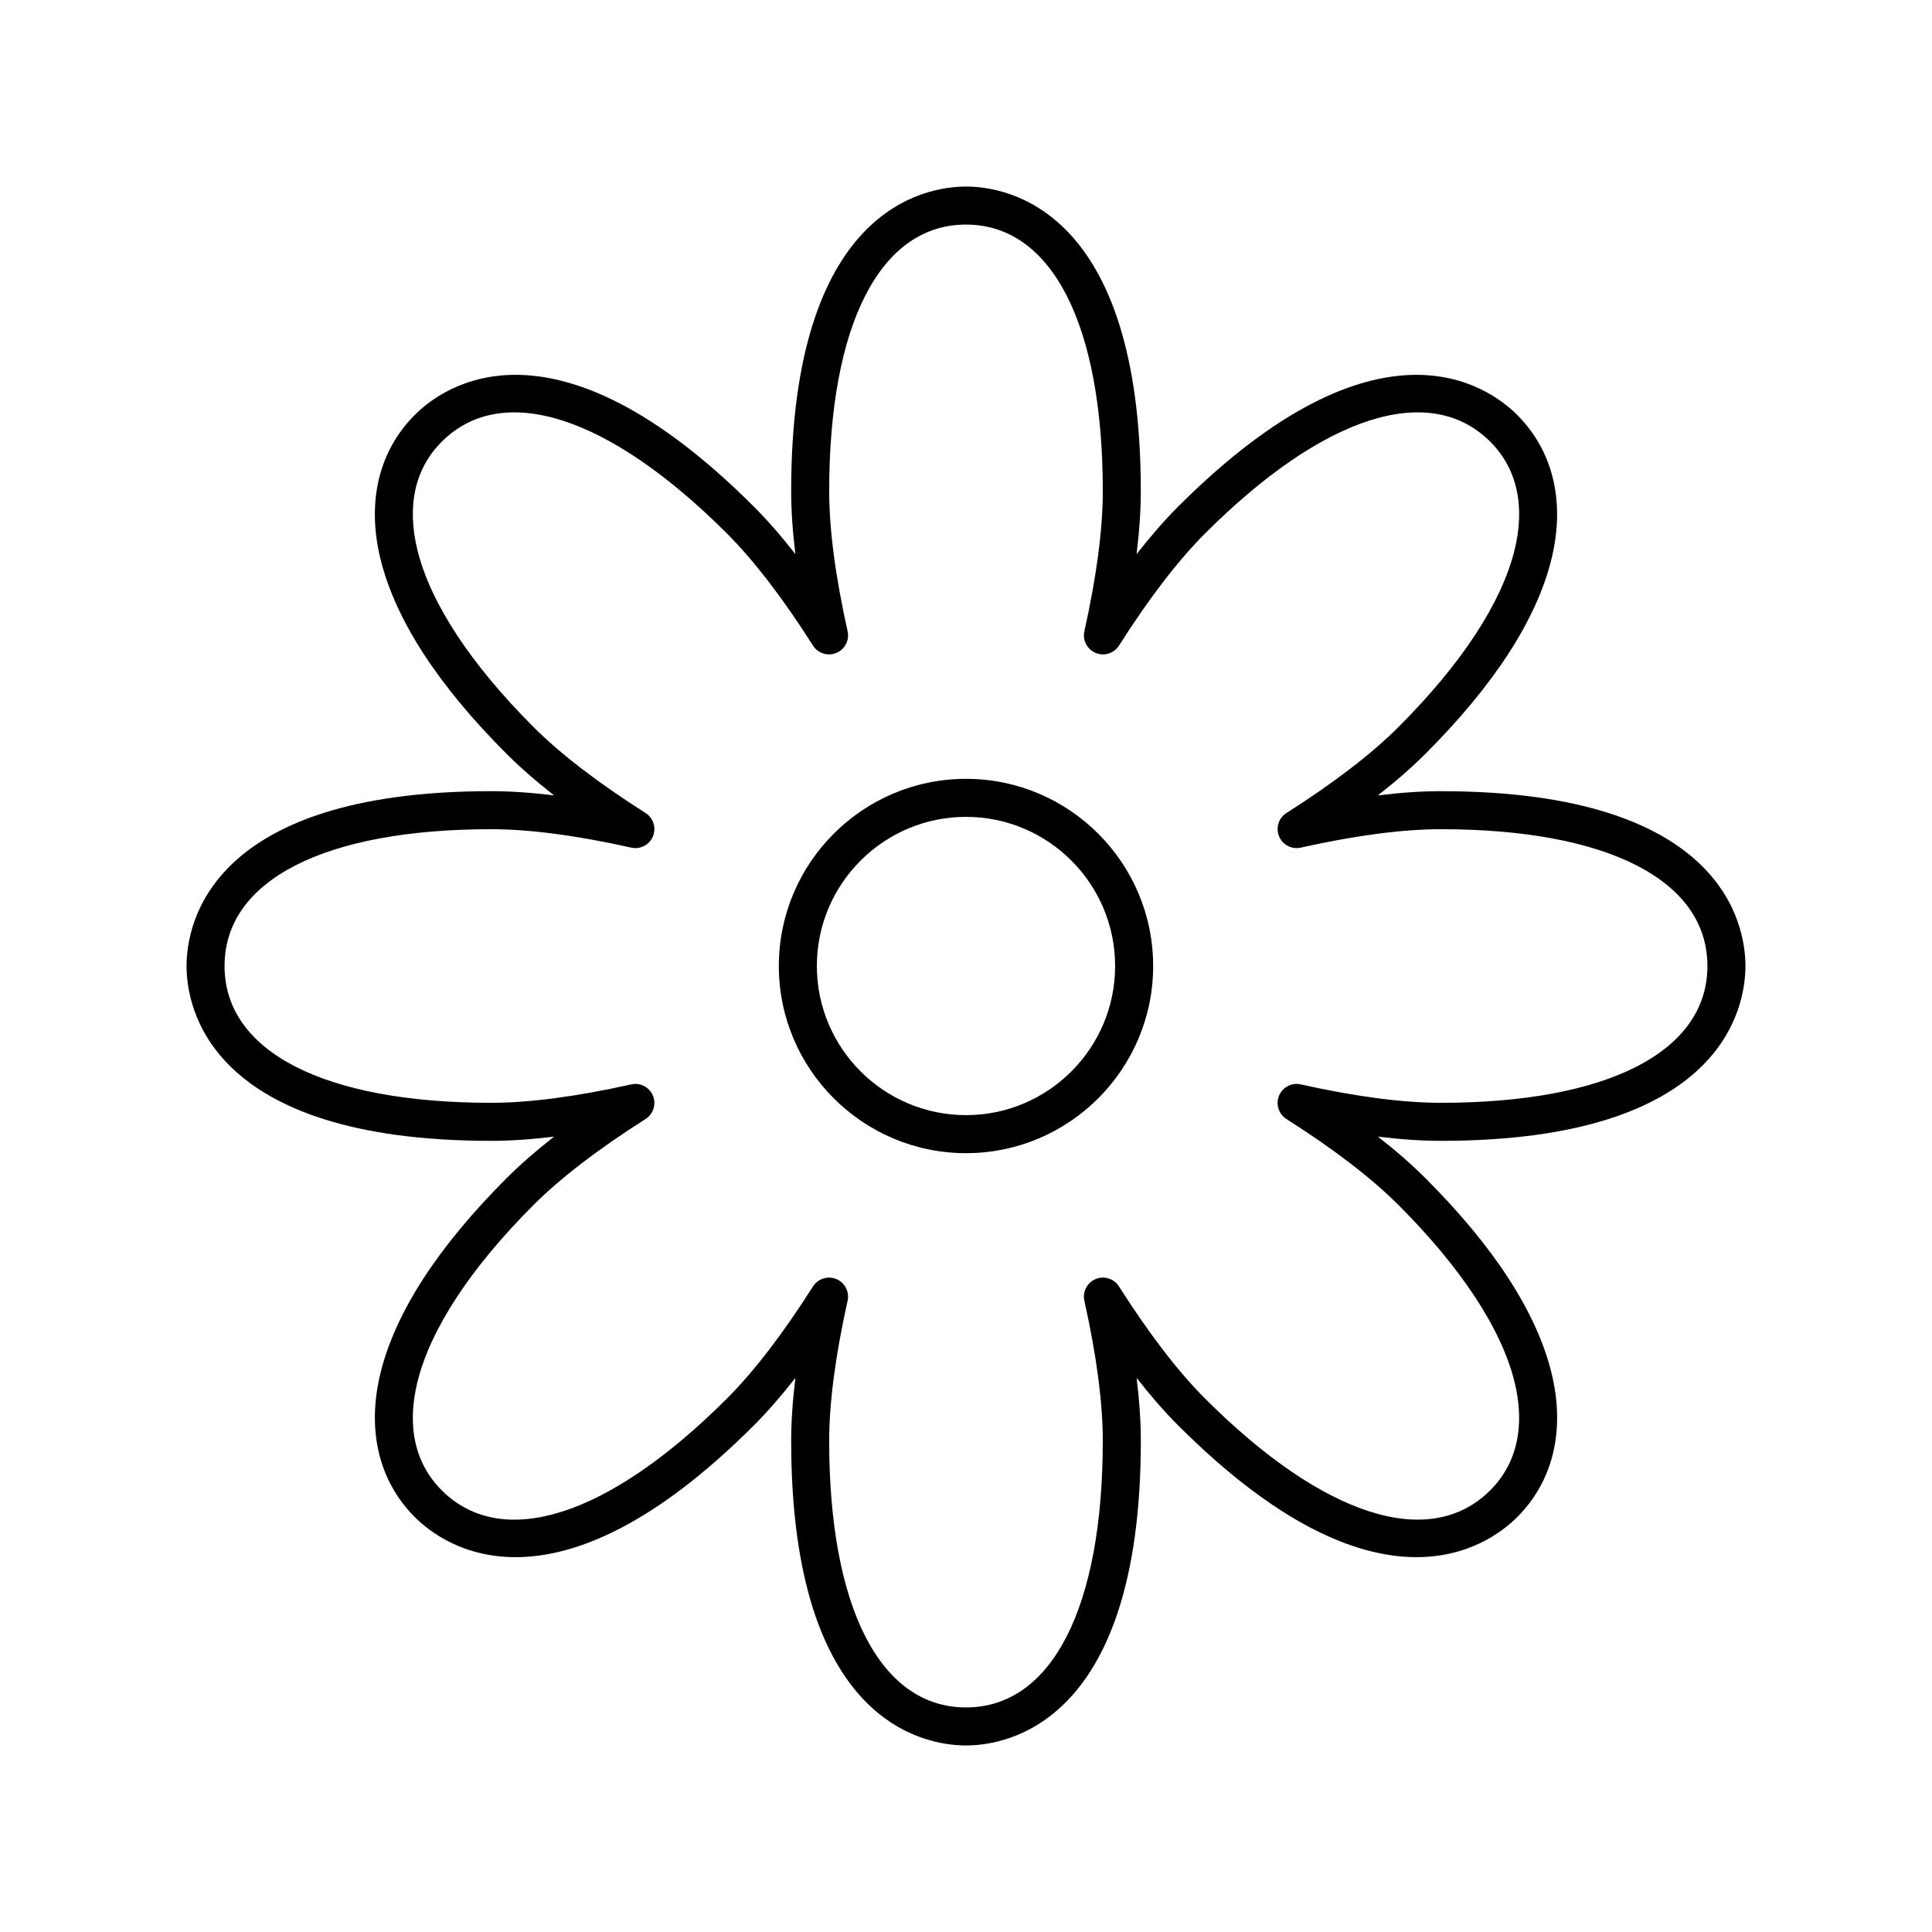
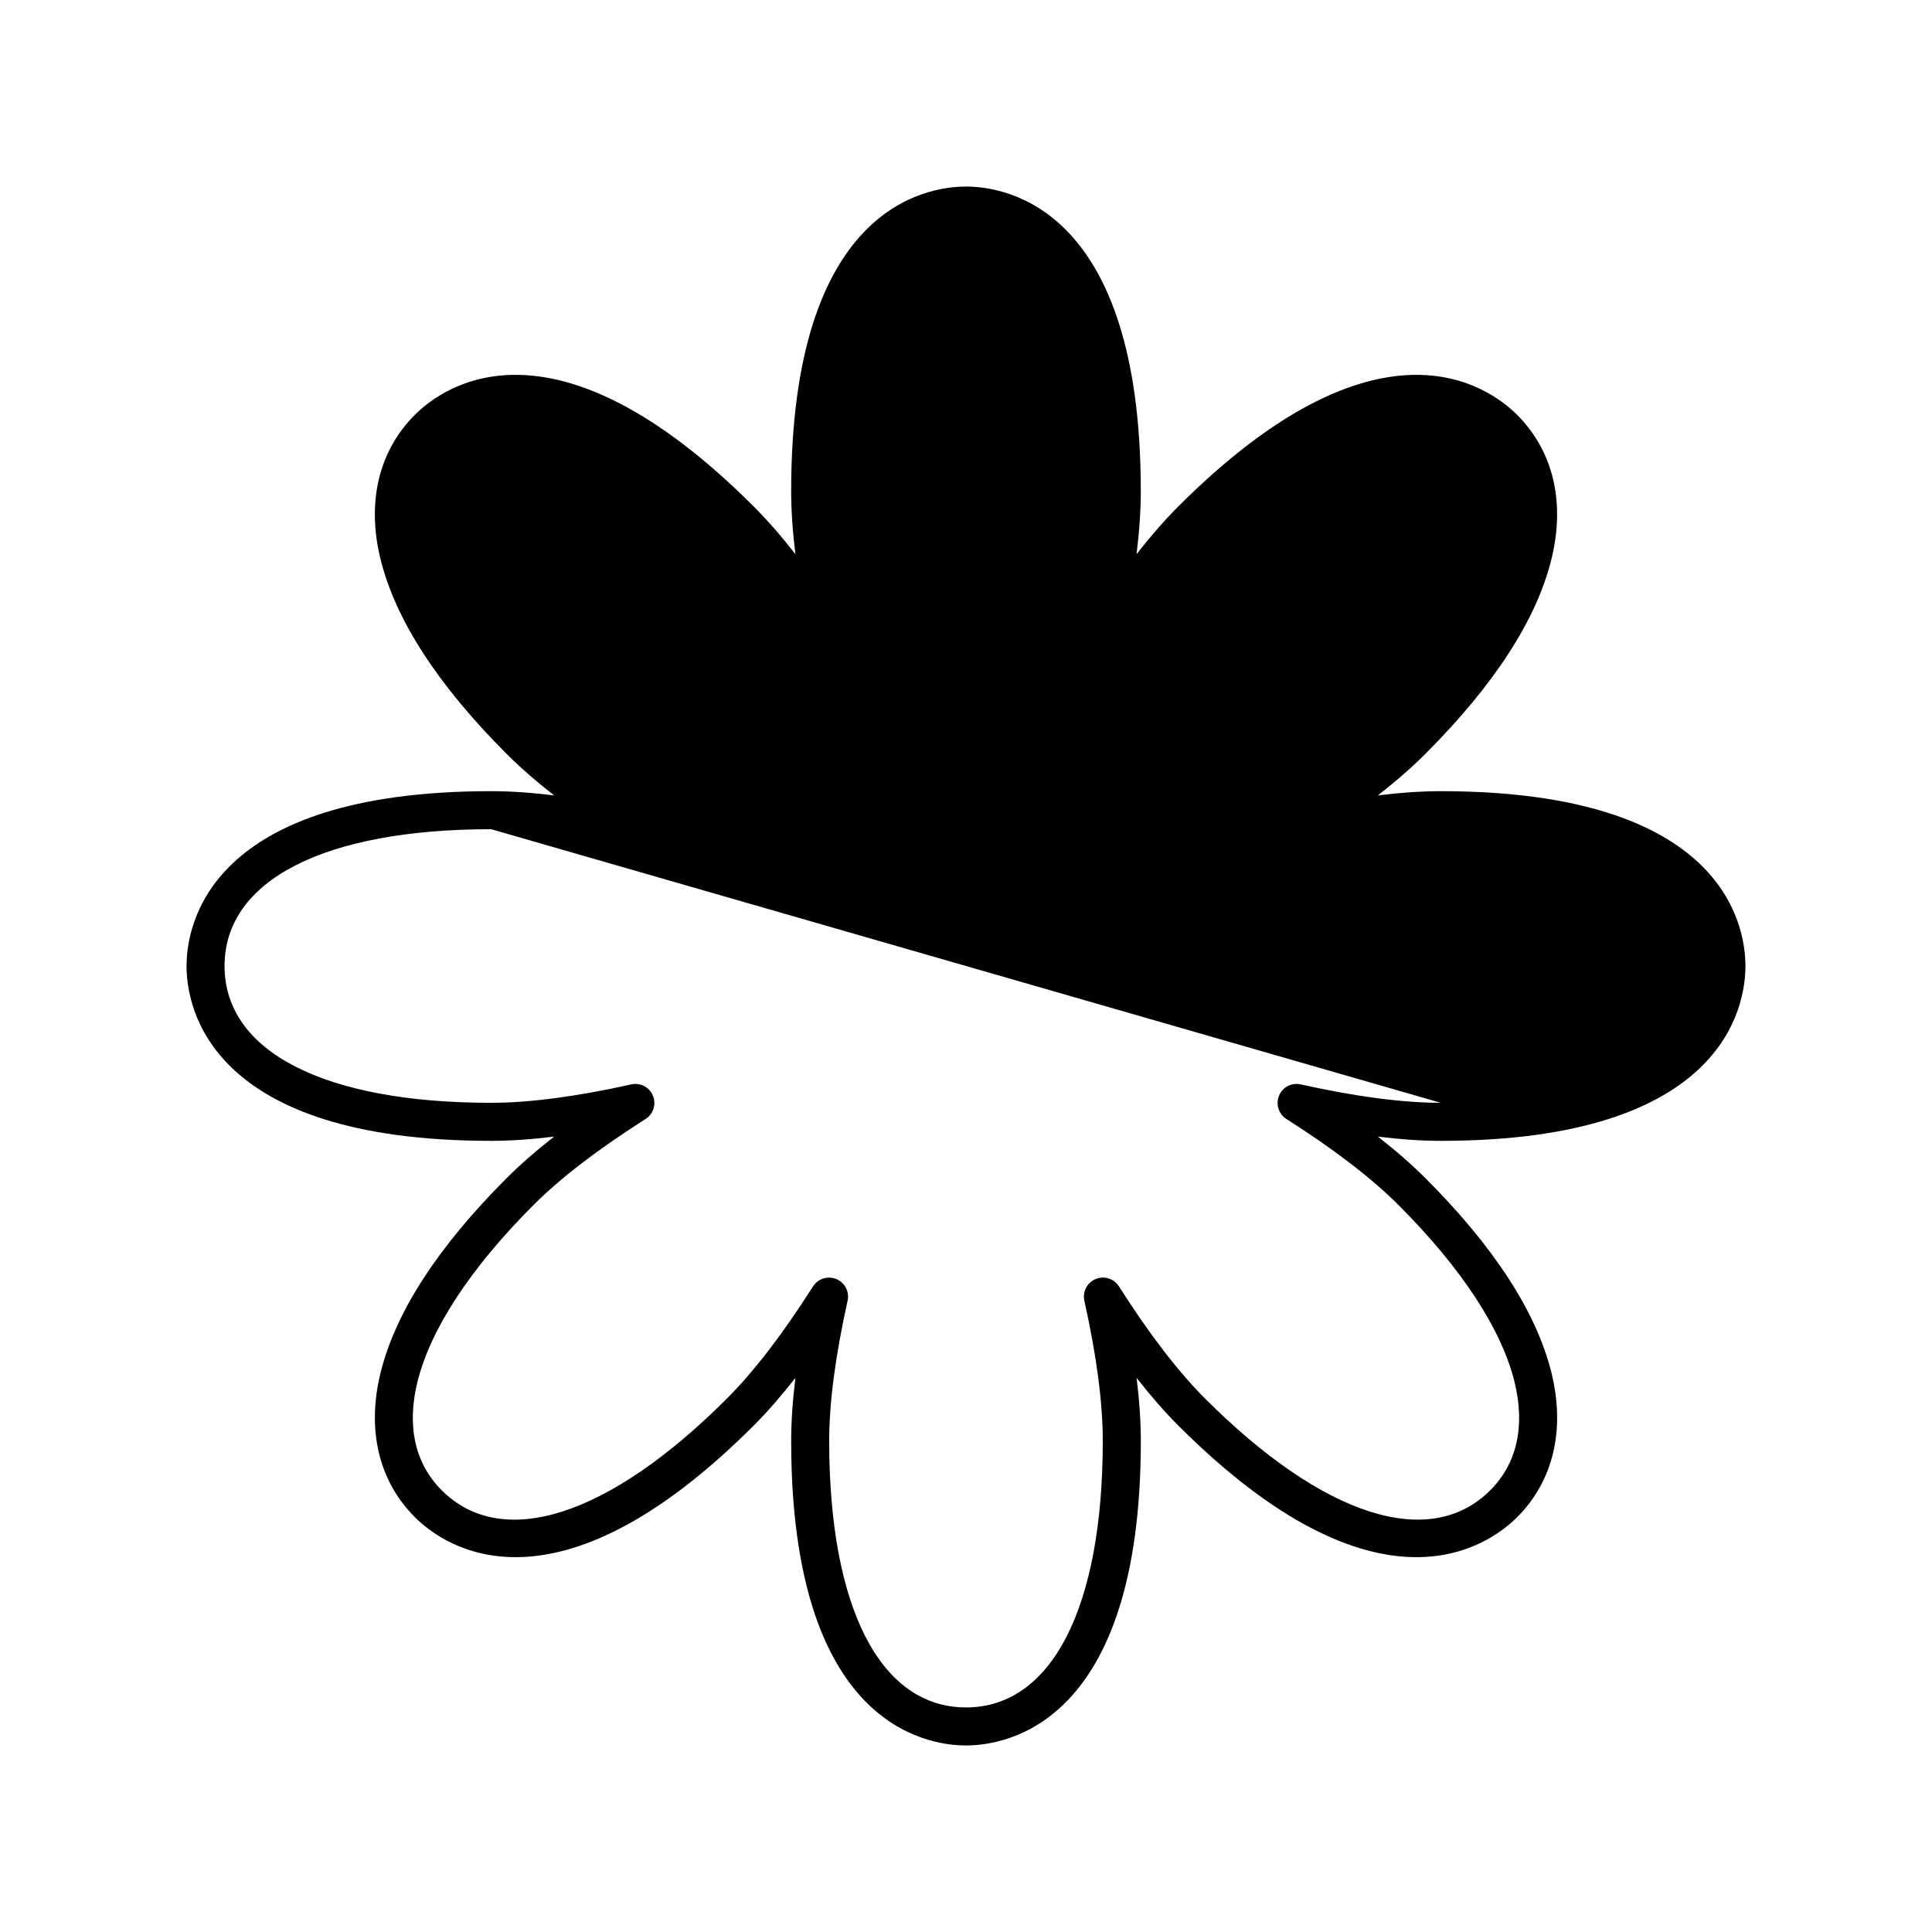
<svg xmlns="http://www.w3.org/2000/svg" fill="#000000" width="800px" height="800px" version="1.1" viewBox="144 144 512 512">
  <g>
-     <path d="m525.83 353.67c-5.055 0-10.629 0.375-16.684 1.121 4.812-3.758 9.02-7.434 12.59-11.008 18.199-18.195 29.438-35.531 33.391-51.516 3.742-15.121 0.523-28.734-9.074-38.324-7.684-7.684-36.875-28.648-89.844 24.32-3.57 3.574-7.246 7.781-11.008 12.59 0.746-6.059 1.121-11.633 1.121-16.684 0.008-74.91-35.457-80.73-46.324-80.73s-46.332 5.82-46.332 80.727c0 5.055 0.375 10.625 1.121 16.684-3.758-4.809-7.434-9.016-11.008-12.59-52.965-52.965-82.16-32.008-89.844-24.32-9.594 9.59-12.816 23.203-9.074 38.324 3.957 15.988 15.191 33.32 33.391 51.516 3.57 3.57 7.777 7.246 12.59 11.008-6.055-0.746-11.633-1.121-16.684-1.121-74.902 0.004-80.723 35.465-80.723 46.336 0 10.867 5.82 46.332 80.727 46.332 5.055 0 10.629-0.375 16.68-1.121-4.809 3.758-9.012 7.434-12.586 11.008-18.199 18.195-29.438 35.531-33.391 51.516-3.742 15.121-0.523 28.734 9.074 38.324 7.684 7.684 36.875 28.648 89.844-24.32 3.57-3.574 7.246-7.781 11.008-12.59-0.746 6.059-1.121 11.633-1.121 16.684-0.004 74.906 35.457 80.727 46.328 80.727 10.867 0 46.332-5.82 46.332-80.727 0-5.055-0.375-10.625-1.121-16.684 3.758 4.809 7.434 9.016 11.008 12.59 52.961 52.961 82.156 32.004 89.844 24.32 9.594-9.59 12.816-23.203 9.074-38.324-3.957-15.988-15.191-33.32-33.391-51.516-3.57-3.574-7.777-7.25-12.586-11.008 6.051 0.746 11.625 1.121 16.68 1.121 74.898 0 80.719-35.465 80.719-46.332 0-10.871-5.82-46.332-80.727-46.332zm0 82.586c-10.102 0-22.594-1.641-37.121-4.879-2.426-0.535-4.816 0.734-5.75 2.988-0.934 2.262-0.113 4.867 1.953 6.184 12.57 7.984 22.562 15.656 29.703 22.797 16.645 16.645 27.273 32.832 30.734 46.816 2.902 11.727 0.684 21.676-6.414 28.777-16.059 16.043-44.316 6.957-75.598-24.324-7.141-7.141-14.809-17.137-22.801-29.703-1.32-2.07-3.922-2.887-6.18-1.949s-3.523 3.363-2.988 5.75c3.238 14.535 4.879 27.027 4.879 37.121 0.004 44.242-13.551 70.652-36.25 70.652s-36.254-26.41-36.254-70.652c0-10.098 1.645-22.586 4.879-37.121 0.535-2.387-0.727-4.812-2.988-5.75-0.629-0.262-1.277-0.383-1.93-0.383-1.676 0-3.301 0.844-4.25 2.336-7.988 12.566-15.66 22.562-22.801 29.703-31.273 31.273-59.527 40.383-75.598 24.32-7.098-7.098-9.32-17.051-6.414-28.777 3.465-13.984 14.09-30.172 30.734-46.816 7.141-7.141 17.133-14.812 29.703-22.797 2.066-1.312 2.887-3.922 1.953-6.184-0.934-2.258-3.324-3.523-5.75-2.988-14.527 3.238-27.02 4.879-37.121 4.879-44.242 0-70.652-13.555-70.652-36.254s26.41-36.254 70.652-36.254c10.102 0 22.594 1.641 37.121 4.879 2.426 0.535 4.816-0.73 5.75-2.988 0.934-2.262 0.113-4.867-1.953-6.18-12.574-7.996-22.566-15.664-29.703-22.801-16.645-16.645-27.273-32.832-30.734-46.816-2.902-11.727-0.684-21.676 6.414-28.777 16.059-16.051 44.316-6.961 75.598 24.32 7.141 7.141 14.809 17.137 22.801 29.703 1.312 2.07 3.926 2.879 6.18 1.949 2.258-0.938 3.523-3.363 2.988-5.75-3.238-14.535-4.879-27.027-4.879-37.121-0.004-44.242 13.551-70.652 36.254-70.652 22.699 0 36.254 26.41 36.254 70.652 0 10.098-1.645 22.586-4.879 37.121-0.535 2.387 0.727 4.812 2.988 5.75 2.262 0.934 4.867 0.117 6.18-1.949 7.988-12.566 15.66-22.562 22.801-29.703 31.273-31.273 59.531-40.375 75.598-24.32 7.098 7.098 9.32 17.051 6.414 28.777-3.465 13.984-14.09 30.172-30.734 46.816-7.133 7.133-17.125 14.805-29.703 22.801-2.066 1.312-2.887 3.918-1.953 6.18 0.934 2.258 3.324 3.523 5.75 2.988 14.527-3.238 27.02-4.879 37.121-4.879 44.238-0.004 70.648 13.551 70.648 36.254 0 22.699-26.41 36.254-70.652 36.254z" />
-     <path d="m400 350.4c-27.352 0-49.598 22.25-49.598 49.598-0.004 27.352 22.246 49.602 49.598 49.602 27.348 0 49.598-22.25 49.598-49.598s-22.25-49.602-49.598-49.602zm0 89.121c-21.789 0-39.523-17.73-39.523-39.523 0-21.789 17.73-39.52 39.523-39.52 21.789 0 39.52 17.73 39.52 39.523s-17.73 39.52-39.52 39.52z" />
+     <path d="m525.83 353.67c-5.055 0-10.629 0.375-16.684 1.121 4.812-3.758 9.02-7.434 12.59-11.008 18.199-18.195 29.438-35.531 33.391-51.516 3.742-15.121 0.523-28.734-9.074-38.324-7.684-7.684-36.875-28.648-89.844 24.32-3.57 3.574-7.246 7.781-11.008 12.59 0.746-6.059 1.121-11.633 1.121-16.684 0.008-74.91-35.457-80.73-46.324-80.73s-46.332 5.82-46.332 80.727c0 5.055 0.375 10.625 1.121 16.684-3.758-4.809-7.434-9.016-11.008-12.59-52.965-52.965-82.16-32.008-89.844-24.32-9.594 9.59-12.816 23.203-9.074 38.324 3.957 15.988 15.191 33.32 33.391 51.516 3.57 3.57 7.777 7.246 12.59 11.008-6.055-0.746-11.633-1.121-16.684-1.121-74.902 0.004-80.723 35.465-80.723 46.336 0 10.867 5.82 46.332 80.727 46.332 5.055 0 10.629-0.375 16.68-1.121-4.809 3.758-9.012 7.434-12.586 11.008-18.199 18.195-29.438 35.531-33.391 51.516-3.742 15.121-0.523 28.734 9.074 38.324 7.684 7.684 36.875 28.648 89.844-24.32 3.57-3.574 7.246-7.781 11.008-12.59-0.746 6.059-1.121 11.633-1.121 16.684-0.004 74.906 35.457 80.727 46.328 80.727 10.867 0 46.332-5.82 46.332-80.727 0-5.055-0.375-10.625-1.121-16.684 3.758 4.809 7.434 9.016 11.008 12.59 52.961 52.961 82.156 32.004 89.844 24.32 9.594-9.59 12.816-23.203 9.074-38.324-3.957-15.988-15.191-33.32-33.391-51.516-3.57-3.574-7.777-7.25-12.586-11.008 6.051 0.746 11.625 1.121 16.68 1.121 74.898 0 80.719-35.465 80.719-46.332 0-10.871-5.82-46.332-80.727-46.332zm0 82.586c-10.102 0-22.594-1.641-37.121-4.879-2.426-0.535-4.816 0.734-5.75 2.988-0.934 2.262-0.113 4.867 1.953 6.184 12.57 7.984 22.562 15.656 29.703 22.797 16.645 16.645 27.273 32.832 30.734 46.816 2.902 11.727 0.684 21.676-6.414 28.777-16.059 16.043-44.316 6.957-75.598-24.324-7.141-7.141-14.809-17.137-22.801-29.703-1.32-2.07-3.922-2.887-6.18-1.949s-3.523 3.363-2.988 5.75c3.238 14.535 4.879 27.027 4.879 37.121 0.004 44.242-13.551 70.652-36.25 70.652s-36.254-26.41-36.254-70.652c0-10.098 1.645-22.586 4.879-37.121 0.535-2.387-0.727-4.812-2.988-5.75-0.629-0.262-1.277-0.383-1.93-0.383-1.676 0-3.301 0.844-4.25 2.336-7.988 12.566-15.66 22.562-22.801 29.703-31.273 31.273-59.527 40.383-75.598 24.32-7.098-7.098-9.32-17.051-6.414-28.777 3.465-13.984 14.09-30.172 30.734-46.816 7.141-7.141 17.133-14.812 29.703-22.797 2.066-1.312 2.887-3.922 1.953-6.184-0.934-2.258-3.324-3.523-5.75-2.988-14.527 3.238-27.02 4.879-37.121 4.879-44.242 0-70.652-13.555-70.652-36.254s26.41-36.254 70.652-36.254z" />
  </g>
</svg>